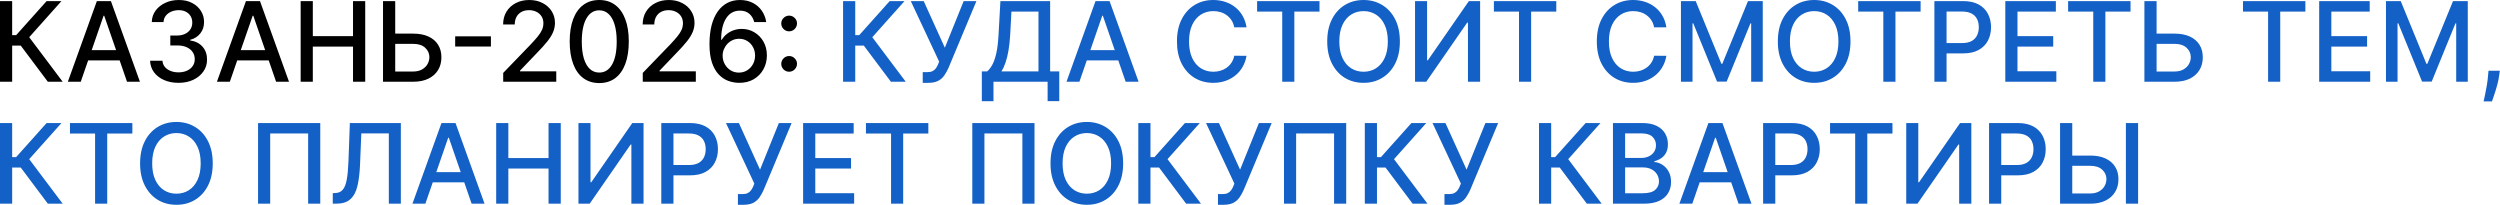
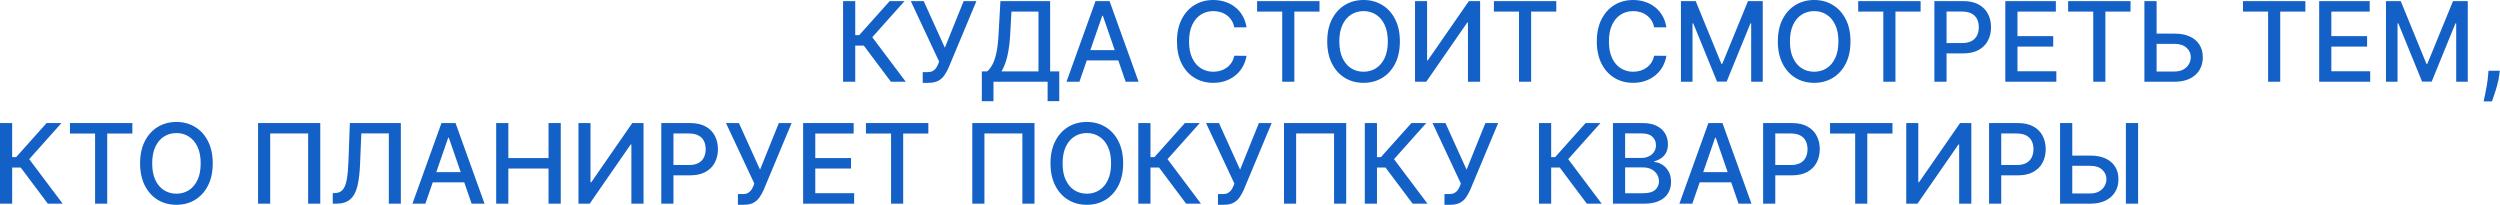
<svg xmlns="http://www.w3.org/2000/svg" width="1353" height="111" viewBox="0 0 1353 111" fill="none">
-   <path d="M25.887 44.234L11.228 24.675H6.583V44.234H-0.001V0.598H6.583V19.028H8.735L25.226 0.598H33.259L15.809 20.136L33.92 44.234H25.887ZM43.705 44.234H36.716L52.419 0.598H60.026L75.729 44.234H68.74L56.404 8.524H56.063L43.705 44.234ZM44.877 27.146H67.547V32.686H44.877V27.146ZM96.626 44.831C93.699 44.831 91.086 44.327 88.785 43.318C86.498 42.31 84.687 40.91 83.351 39.121C82.03 37.317 81.32 35.229 81.221 32.856H87.911C87.996 34.149 88.43 35.271 89.211 36.223C90.006 37.16 91.043 37.885 92.322 38.396C93.6 38.908 95.02 39.163 96.583 39.163C98.302 39.163 99.822 38.865 101.143 38.269C102.478 37.672 103.522 36.841 104.275 35.776C105.028 34.696 105.404 33.453 105.404 32.047C105.404 30.584 105.028 29.298 104.275 28.19C103.536 27.068 102.449 26.188 101.015 25.548C99.594 24.909 97.876 24.59 95.859 24.59H92.172V19.22H95.859C97.478 19.22 98.898 18.929 100.12 18.347C101.356 17.764 102.322 16.954 103.018 15.918C103.714 14.867 104.062 13.638 104.062 12.232C104.062 10.882 103.756 9.71 103.145 8.716C102.549 7.707 101.697 6.919 100.589 6.351C99.495 5.783 98.202 5.499 96.711 5.499C95.29 5.499 93.962 5.761 92.726 6.287C91.505 6.798 90.51 7.537 89.743 8.503C88.976 9.455 88.564 10.598 88.508 11.933H82.137C82.208 9.575 82.904 7.501 84.225 5.712C85.56 3.922 87.322 2.523 89.509 1.514C91.697 0.506 94.126 0.001 96.796 0.001C99.594 0.001 102.009 0.548 104.04 1.642C106.086 2.722 107.662 4.163 108.77 5.967C109.893 7.771 110.447 9.746 110.432 11.891C110.447 14.334 109.765 16.408 108.387 18.112C107.023 19.817 105.205 20.96 102.932 21.543V21.884C105.83 22.324 108.074 23.474 109.665 25.335C111.27 27.196 112.066 29.504 112.052 32.26C112.066 34.66 111.398 36.812 110.049 38.716C108.714 40.619 106.888 42.118 104.573 43.212C102.258 44.291 99.609 44.831 96.626 44.831ZM124.388 44.234H117.4L133.103 0.598H140.709L156.412 44.234H149.424L137.087 8.524H136.746L124.388 44.234ZM125.56 27.146H148.231V32.686H125.56V27.146ZM162.714 44.234V0.598H169.298V19.561H191.052V0.598H197.657V44.234H191.052V25.207H169.298V44.234H162.714ZM211.869 18.197H223.63C226.869 18.197 229.624 18.723 231.897 19.774C234.17 20.825 235.903 22.31 237.096 24.227C238.303 26.145 238.9 28.403 238.886 31.003C238.9 33.602 238.303 35.896 237.096 37.885C235.903 39.874 234.17 41.429 231.897 42.551C229.624 43.673 226.869 44.234 223.63 44.234H207.288V0.598H213.893V38.695H223.63C225.519 38.695 227.11 38.325 228.403 37.587C229.71 36.848 230.697 35.889 231.365 34.71C232.046 33.531 232.387 32.267 232.387 30.918C232.387 28.957 231.634 27.274 230.129 25.868C228.623 24.447 226.457 23.737 223.63 23.737H211.869V18.197ZM265.684 19.646V25.186H246.338V19.646H265.684ZM272.332 44.234V39.462L287.098 24.163C288.675 22.501 289.974 21.046 290.997 19.796C292.034 18.531 292.808 17.331 293.319 16.195C293.831 15.058 294.086 13.851 294.086 12.572C294.086 11.124 293.746 9.874 293.064 8.822C292.382 7.757 291.452 6.94 290.273 6.372C289.094 5.79 287.765 5.499 286.288 5.499C284.726 5.499 283.362 5.818 282.197 6.457C281.032 7.097 280.138 7.999 279.513 9.163C278.888 10.328 278.575 11.692 278.575 13.254H272.29C272.29 10.598 272.9 8.276 274.122 6.287C275.344 4.298 277.02 2.757 279.15 1.663C281.281 0.555 283.703 0.001 286.416 0.001C289.157 0.001 291.572 0.548 293.66 1.642C295.763 2.722 297.403 4.199 298.582 6.074C299.761 7.935 300.351 10.037 300.351 12.381C300.351 14 300.045 15.584 299.434 17.132C298.838 18.68 297.794 20.406 296.302 22.31C294.811 24.199 292.737 26.493 290.081 29.192L281.409 38.269V38.588H301.054V44.234H272.332ZM324.321 44.959C320.954 44.945 318.078 44.057 315.692 42.295C313.305 40.534 311.48 37.97 310.216 34.604C308.952 31.237 308.319 27.182 308.319 22.438C308.319 17.707 308.952 13.666 310.216 10.314C311.494 6.962 313.327 4.405 315.713 2.643C318.113 0.882 320.983 0.001 324.321 0.001C327.659 0.001 330.521 0.889 332.907 2.665C335.294 4.426 337.119 6.983 338.383 10.335C339.662 13.673 340.301 17.707 340.301 22.438C340.301 27.196 339.669 31.259 338.405 34.625C337.14 37.977 335.315 40.541 332.929 42.317C330.542 44.078 327.673 44.959 324.321 44.959ZM324.321 39.27C327.275 39.27 329.584 37.828 331.246 34.945C332.922 32.061 333.76 27.892 333.76 22.438C333.76 18.815 333.376 15.754 332.609 13.254C331.856 10.74 330.77 8.837 329.349 7.544C327.943 6.237 326.267 5.584 324.321 5.584C321.381 5.584 319.072 7.033 317.396 9.93C315.72 12.828 314.875 16.997 314.861 22.438C314.861 26.074 315.237 29.149 315.99 31.663C316.757 34.163 317.844 36.06 319.25 37.352C320.656 38.631 322.346 39.27 324.321 39.27ZM347.86 44.234V39.462L362.625 24.163C364.202 22.501 365.502 21.046 366.524 19.796C367.561 18.531 368.335 17.331 368.847 16.195C369.358 15.058 369.614 13.851 369.614 12.572C369.614 11.124 369.273 9.874 368.591 8.822C367.909 7.757 366.979 6.94 365.8 6.372C364.621 5.79 363.293 5.499 361.816 5.499C360.253 5.499 358.889 5.818 357.725 6.457C356.56 7.097 355.665 7.999 355.04 9.163C354.415 10.328 354.102 11.692 354.102 13.254H347.817C347.817 10.598 348.428 8.276 349.649 6.287C350.871 4.298 352.547 2.757 354.678 1.663C356.808 0.555 359.23 0.001 361.943 0.001C364.685 0.001 367.1 0.548 369.188 1.642C371.29 2.722 372.931 4.199 374.11 6.074C375.289 7.935 375.878 10.037 375.878 12.381C375.878 14 375.573 15.584 374.962 17.132C374.365 18.68 373.321 20.406 371.83 22.31C370.338 24.199 368.264 26.493 365.608 29.192L356.936 38.269V38.588H376.581V44.234H347.86ZM399.891 44.831C397.945 44.803 396.027 44.447 394.138 43.766C392.263 43.084 390.558 41.947 389.024 40.356C387.49 38.766 386.262 36.628 385.338 33.943C384.429 31.259 383.975 27.906 383.975 23.886C383.975 20.079 384.351 16.699 385.104 13.744C385.871 10.79 386.972 8.297 388.406 6.266C389.841 4.22 391.574 2.665 393.605 1.599C395.637 0.534 397.916 0.001 400.445 0.001C403.044 0.001 405.352 0.513 407.369 1.536C409.387 2.558 411.02 3.972 412.27 5.776C413.534 7.58 414.337 9.632 414.678 11.933H408.179C407.739 10.115 406.865 8.631 405.558 7.48C404.252 6.33 402.547 5.754 400.445 5.754C397.249 5.754 394.756 7.146 392.966 9.93C391.191 12.714 390.296 16.585 390.281 21.543H390.601C391.354 20.307 392.277 19.256 393.371 18.389C394.479 17.509 395.715 16.834 397.078 16.365C398.456 15.882 399.905 15.641 401.425 15.641C403.953 15.641 406.24 16.259 408.286 17.494C410.345 18.716 411.986 20.406 413.208 22.565C414.429 24.724 415.04 27.196 415.04 29.98C415.04 32.764 414.408 35.285 413.144 37.544C411.894 39.803 410.132 41.592 407.86 42.913C405.587 44.22 402.931 44.859 399.891 44.831ZM399.869 39.291C401.546 39.291 403.044 38.879 404.365 38.055C405.686 37.231 406.73 36.124 407.497 34.731C408.264 33.34 408.648 31.784 408.648 30.065C408.648 28.389 408.271 26.862 407.519 25.484C406.78 24.107 405.757 23.013 404.45 22.203C403.158 21.393 401.681 20.989 400.019 20.989C398.754 20.989 397.583 21.23 396.503 21.713C395.438 22.196 394.5 22.864 393.691 23.716C392.881 24.568 392.242 25.548 391.773 26.656C391.318 27.75 391.091 28.908 391.091 30.129C391.091 31.763 391.468 33.276 392.22 34.668C392.987 36.06 394.031 37.182 395.352 38.034C396.688 38.872 398.193 39.291 399.869 39.291ZM427.084 38.822C425.919 38.822 424.917 38.41 424.079 37.587C423.241 36.749 422.822 35.74 422.822 34.561C422.822 33.396 423.241 32.402 424.079 31.578C424.917 30.74 425.919 30.321 427.084 30.321C428.248 30.321 429.25 30.74 430.088 31.578C430.926 32.402 431.345 33.396 431.345 34.561C431.345 35.342 431.146 36.06 430.748 36.713C430.365 37.352 429.854 37.864 429.214 38.247C428.575 38.631 427.865 38.822 427.084 38.822ZM427.084 16.962C425.919 16.962 424.917 16.55 424.079 15.726C423.241 14.888 422.822 13.879 422.822 12.7C422.822 11.536 423.241 10.541 424.079 9.717C424.917 8.879 425.919 8.46 427.084 8.46C428.248 8.46 429.25 8.879 430.088 9.717C430.926 10.541 431.345 11.536 431.345 12.7C431.345 13.482 431.146 14.199 430.748 14.852C430.365 15.492 429.854 16.003 429.214 16.386C428.575 16.77 427.865 16.962 427.084 16.962Z" fill="black" />
  <path d="M482.156 44.234L467.497 24.675H462.852V44.234H456.269V0.598H462.852V19.028H465.004L481.496 0.598H489.529L472.078 20.136L490.189 44.234H482.156ZM499.378 44.831V39.035H501.998C503.092 39.035 503.994 38.851 504.704 38.481C505.429 38.112 506.018 37.615 506.473 36.99C506.942 36.351 507.332 35.655 507.645 34.902L508.263 33.347L492.922 0.598H499.91L511.352 25.825L521.537 0.598H528.44L513.355 36.67C512.716 38.119 511.977 39.462 511.139 40.697C510.315 41.933 509.214 42.935 507.836 43.702C506.459 44.455 504.633 44.831 502.361 44.831H499.378ZM531.365 54.781V38.652H534.241C535.221 37.828 536.137 36.656 536.99 35.136C537.842 33.617 538.566 31.564 539.163 28.979C539.759 26.393 540.171 23.077 540.399 19.028L541.421 0.598H568.332V38.652H573.275V54.717H566.968V44.234H537.671V54.781H531.365ZM541.997 38.652H562.025V6.266H547.387L546.705 19.028C546.521 22.111 546.215 24.881 545.789 27.338C545.377 29.796 544.845 31.969 544.191 33.858C543.552 35.733 542.82 37.331 541.997 38.652ZM584.173 44.234H577.185L592.888 0.598H600.494L616.198 44.234H609.209L596.872 8.524H596.531L584.173 44.234ZM585.345 27.146H608.016V32.686H585.345V27.146ZM674.621 14.788H667.973C667.718 13.368 667.242 12.118 666.546 11.038C665.85 9.959 664.997 9.043 663.989 8.29C662.98 7.537 661.851 6.969 660.601 6.585C659.365 6.202 658.051 6.01 656.659 6.01C654.145 6.01 651.894 6.642 649.905 7.906C647.931 9.17 646.368 11.024 645.218 13.467C644.081 15.911 643.513 18.893 643.513 22.416C643.513 25.967 644.081 28.965 645.218 31.408C646.368 33.851 647.938 35.697 649.926 36.947C651.915 38.197 654.152 38.822 656.638 38.822C658.016 38.822 659.323 38.638 660.558 38.269C661.808 37.885 662.938 37.324 663.946 36.585C664.955 35.847 665.807 34.945 666.503 33.879C667.213 32.8 667.703 31.564 667.973 30.172L674.621 30.193C674.266 32.338 673.577 34.312 672.554 36.117C671.546 37.906 670.246 39.455 668.655 40.761C667.078 42.054 665.274 43.055 663.243 43.766C661.212 44.476 658.996 44.831 656.595 44.831C652.817 44.831 649.45 43.936 646.496 42.146C643.541 40.342 641.212 37.764 639.507 34.412C637.817 31.06 636.972 27.061 636.972 22.416C636.972 17.757 637.824 13.758 639.529 10.421C641.233 7.068 643.563 4.497 646.517 2.707C649.472 0.903 652.831 0.001 656.595 0.001C658.911 0.001 661.07 0.335 663.073 1.003C665.09 1.656 666.901 2.622 668.506 3.901C670.111 5.165 671.439 6.713 672.49 8.545C673.541 10.364 674.252 12.445 674.621 14.788ZM680.347 6.266V0.598H714.118V6.266H700.503V44.234H693.941V6.266H680.347ZM757.611 22.416C757.611 27.075 756.759 31.081 755.054 34.433C753.35 37.771 751.013 40.342 748.044 42.146C745.09 43.936 741.73 44.831 737.966 44.831C734.188 44.831 730.814 43.936 727.845 42.146C724.891 40.342 722.561 37.764 720.857 34.412C719.152 31.06 718.3 27.061 718.3 22.416C718.3 17.757 719.152 13.758 720.857 10.421C722.561 7.068 724.891 4.497 727.845 2.707C730.814 0.903 734.188 0.001 737.966 0.001C741.73 0.001 745.09 0.903 748.044 2.707C751.013 4.497 753.35 7.068 755.054 10.421C756.759 13.758 757.611 17.757 757.611 22.416ZM751.091 22.416C751.091 18.865 750.516 15.875 749.365 13.446C748.229 11.003 746.666 9.156 744.678 7.906C742.703 6.642 740.466 6.01 737.966 6.01C735.452 6.01 733.208 6.642 731.233 7.906C729.259 9.156 727.696 11.003 726.546 13.446C725.409 15.875 724.841 18.865 724.841 22.416C724.841 25.967 725.409 28.965 726.546 31.408C727.696 33.837 729.259 35.683 731.233 36.947C733.208 38.197 735.452 38.822 737.966 38.822C740.466 38.822 742.703 38.197 744.678 36.947C746.666 35.683 748.229 33.837 749.365 31.408C750.516 28.965 751.091 25.967 751.091 22.416ZM765.819 0.598H772.339V32.644H772.744L794.946 0.598H801.04V44.234H794.456V12.232H794.051L771.892 44.234H765.819V0.598ZM808.492 6.266V0.598H842.263V6.266H828.648V44.234H822.085V6.266H808.492ZM901.847 14.788H895.2C894.944 13.368 894.468 12.118 893.772 11.038C893.076 9.959 892.224 9.043 891.215 8.29C890.207 7.537 889.078 6.969 887.828 6.585C886.592 6.202 885.278 6.01 883.886 6.01C881.372 6.01 879.12 6.642 877.132 7.906C875.157 9.17 873.595 11.024 872.444 13.467C871.308 15.911 870.74 18.893 870.74 22.416C870.74 25.967 871.308 28.965 872.444 31.408C873.595 33.851 875.164 35.697 877.153 36.947C879.142 38.197 881.379 38.822 883.865 38.822C885.242 38.822 886.549 38.638 887.785 38.269C889.035 37.885 890.164 37.324 891.173 36.585C892.181 35.847 893.034 34.945 893.73 33.879C894.44 32.8 894.93 31.564 895.2 30.172L901.847 30.193C901.492 32.338 900.803 34.312 899.781 36.117C898.772 37.906 897.472 39.455 895.882 40.761C894.305 42.054 892.501 43.055 890.47 43.766C888.438 44.476 886.222 44.831 883.822 44.831C880.044 44.831 876.677 43.936 873.722 42.146C870.768 40.342 868.438 37.764 866.734 34.412C865.044 31.06 864.198 27.061 864.198 22.416C864.198 17.757 865.051 13.758 866.755 10.421C868.46 7.068 870.789 4.497 873.744 2.707C876.698 0.903 880.058 0.001 883.822 0.001C886.137 0.001 888.296 0.335 890.299 1.003C892.316 1.656 894.127 2.622 895.732 3.901C897.338 5.165 898.666 6.713 899.717 8.545C900.768 10.364 901.478 12.445 901.847 14.788ZM909.726 0.598H917.716L931.608 34.519H932.119L946.011 0.598H954.001V44.234H947.737V12.658H947.332L934.463 44.17H929.264L916.395 12.636H915.99V44.234H909.726V0.598ZM1001.48 22.416C1001.48 27.075 1000.63 31.081 998.921 34.433C997.217 37.771 994.88 40.342 991.911 42.146C988.957 43.936 985.597 44.831 981.833 44.831C978.055 44.831 974.681 43.936 971.713 42.146C968.758 40.342 966.428 37.764 964.724 34.412C963.019 31.06 962.167 27.061 962.167 22.416C962.167 17.757 963.019 13.758 964.724 10.421C966.428 7.068 968.758 4.497 971.713 2.707C974.681 0.903 978.055 0.001 981.833 0.001C985.597 0.001 988.957 0.903 991.911 2.707C994.88 4.497 997.217 7.068 998.921 10.421C1000.63 13.758 1001.48 17.757 1001.48 22.416ZM994.958 22.416C994.958 18.865 994.383 15.875 993.232 13.446C992.096 11.003 990.534 9.156 988.545 7.906C986.57 6.642 984.333 6.01 981.833 6.01C979.319 6.01 977.075 6.642 975.1 7.906C973.126 9.156 971.563 11.003 970.413 13.446C969.276 15.875 968.708 18.865 968.708 22.416C968.708 25.967 969.276 28.965 970.413 31.408C971.563 33.837 973.126 35.683 975.1 36.947C977.075 38.197 979.319 38.822 981.833 38.822C984.333 38.822 986.57 38.197 988.545 36.947C990.534 35.683 992.096 33.837 993.232 31.408C994.383 28.965 994.958 25.967 994.958 22.416ZM1005.66 6.266V0.598H1039.43V6.266H1025.82V44.234H1019.25V6.266H1005.66ZM1046.89 44.234V0.598H1062.45C1065.84 0.598 1068.66 1.216 1070.89 2.452C1073.12 3.688 1074.78 5.378 1075.89 7.523C1077 9.653 1077.55 12.054 1077.55 14.724C1077.55 17.409 1076.99 19.824 1075.87 21.969C1074.76 24.099 1073.09 25.79 1070.84 27.04C1068.61 28.276 1065.81 28.893 1062.43 28.893H1051.73V23.311H1061.83C1063.97 23.311 1065.71 22.942 1067.05 22.203C1068.39 21.45 1069.37 20.428 1069.99 19.135C1070.62 17.842 1070.93 16.372 1070.93 14.724C1070.93 13.077 1070.62 11.614 1069.99 10.335C1069.37 9.057 1068.38 8.055 1067.03 7.331C1065.69 6.607 1063.93 6.244 1061.74 6.244H1053.48V44.234H1046.89ZM1085.27 44.234V0.598H1112.63V6.266H1091.86V19.561H1111.2V25.207H1091.86V38.567H1112.89V44.234H1085.27ZM1119.27 6.266V0.598H1153.04V6.266H1139.43V44.234H1132.87V6.266H1119.27ZM1165.13 18.197H1176.89C1180.13 18.197 1182.89 18.723 1185.16 19.774C1187.43 20.825 1189.16 22.31 1190.36 24.227C1191.57 26.145 1192.16 28.403 1192.15 31.003C1192.16 33.602 1191.57 35.896 1190.36 37.885C1189.16 39.874 1187.43 41.429 1185.16 42.551C1182.89 43.673 1180.13 44.234 1176.89 44.234H1160.55V0.598H1167.15V38.695H1176.89C1178.78 38.695 1180.37 38.325 1181.66 37.587C1182.97 36.848 1183.96 35.889 1184.63 34.71C1185.31 33.531 1185.65 32.267 1185.65 30.918C1185.65 28.957 1184.9 27.274 1183.39 25.868C1181.88 24.447 1179.72 23.737 1176.89 23.737H1165.13V18.197ZM1213.9 6.266V0.598H1247.67V6.266H1234.06V44.234H1227.5V6.266H1213.9ZM1255.14 44.234V0.598H1282.49V6.266H1261.72V19.561H1281.07V25.207H1261.72V38.567H1282.75V44.234H1255.14ZM1291.29 0.598H1299.28L1313.17 34.519H1313.68L1327.57 0.598H1335.56V44.234H1329.3V12.658H1328.89L1316.03 44.17H1310.83L1297.96 12.636H1297.55V44.234H1291.29V0.598ZM1352.91 38.269L1352.59 40.591C1352.38 42.295 1352.02 44.071 1351.51 45.918C1351.01 47.778 1350.49 49.504 1349.95 51.095C1349.43 52.686 1348.99 53.95 1348.65 54.888H1344.13C1344.32 54.007 1344.57 52.814 1344.9 51.308C1345.23 49.817 1345.55 48.148 1345.86 46.301C1346.17 44.455 1346.41 42.572 1346.56 40.655L1346.78 38.269H1352.91ZM25.887 110.234L11.228 90.675H6.583V110.234H-0.001V66.598H6.583V85.028H8.735L25.226 66.598H33.259L15.809 86.136L33.92 110.234H25.887ZM37.867 72.266V66.598H71.638V72.266H58.023V110.234H51.46V72.266H37.867ZM115.131 88.416C115.131 93.075 114.278 97.081 112.574 100.433C110.869 103.771 108.532 106.342 105.564 108.146C102.609 109.936 99.25 110.831 95.486 110.831C91.707 110.831 88.334 109.936 85.365 108.146C82.41 106.342 80.081 103.764 78.376 100.412C76.672 97.06 75.819 93.061 75.819 88.416C75.819 83.757 76.672 79.758 78.376 76.421C80.081 73.068 82.41 70.497 85.365 68.707C88.334 66.903 91.707 66.001 95.486 66.001C99.25 66.001 102.609 66.903 105.564 68.707C108.532 70.497 110.869 73.068 112.574 76.421C114.278 79.758 115.131 83.757 115.131 88.416ZM108.611 88.416C108.611 84.865 108.035 81.875 106.885 79.446C105.748 77.003 104.186 75.156 102.197 73.906C100.223 72.642 97.986 72.01 95.486 72.01C92.971 72.01 90.727 72.642 88.753 73.906C86.778 75.156 85.216 77.003 84.065 79.446C82.929 81.875 82.361 84.865 82.361 88.416C82.361 91.967 82.929 94.965 84.065 97.408C85.216 99.837 86.778 101.683 88.753 102.947C90.727 104.197 92.971 104.822 95.486 104.822C97.986 104.822 100.223 104.197 102.197 102.947C104.186 101.683 105.748 99.837 106.885 97.408C108.035 94.965 108.611 91.967 108.611 88.416ZM173.33 66.598V110.234H166.768V72.223H146.228V110.234H139.665V66.598H173.33ZM180.095 110.234V104.524L181.373 104.482C183.106 104.439 184.47 103.849 185.464 102.713C186.473 101.577 187.204 99.744 187.659 97.216C188.128 94.688 188.44 91.314 188.596 87.095L189.342 66.598H216.934V110.234H210.436V72.18H195.542L194.861 88.842C194.676 93.516 194.207 97.443 193.454 100.625C192.702 103.793 191.423 106.186 189.619 107.805C187.829 109.425 185.28 110.234 181.97 110.234H180.095ZM230.209 110.234H223.22L238.923 66.598H246.53L262.233 110.234H255.244L242.907 74.524H242.567L230.209 110.234ZM231.381 93.146H254.051V98.686H231.381V93.146ZM268.534 110.234V66.598H275.118V85.561H296.872V66.598H303.477V110.234H296.872V91.207H275.118V110.234H268.534ZM313.066 66.598H319.585V98.644H319.99L342.192 66.598H348.286V110.234H341.702V78.231H341.297L319.138 110.234H313.066V66.598ZM357.89 110.234V66.598H373.444C376.839 66.598 379.651 67.216 381.881 68.452C384.111 69.688 385.78 71.378 386.888 73.523C387.996 75.653 388.55 78.054 388.55 80.724C388.55 83.409 387.989 85.824 386.867 87.969C385.759 90.099 384.083 91.79 381.839 93.04C379.608 94.276 376.803 94.894 373.422 94.894H362.726V89.311H372.826C374.971 89.311 376.711 88.942 378.046 88.203C379.381 87.45 380.361 86.428 380.986 85.135C381.611 83.842 381.924 82.372 381.924 80.724C381.924 79.077 381.611 77.614 380.986 76.335C380.361 75.057 379.374 74.055 378.025 73.331C376.689 72.606 374.928 72.244 372.741 72.244H364.474V110.234H357.89ZM399.358 110.831V105.036H401.979C403.073 105.036 403.975 104.851 404.685 104.482C405.409 104.112 405.999 103.615 406.453 102.99C406.922 102.351 407.313 101.655 407.625 100.902L408.243 99.347L392.902 66.598H399.891L411.333 91.825L421.517 66.598H428.421L413.335 102.67C412.696 104.119 411.958 105.462 411.119 106.697C410.296 107.933 409.195 108.935 407.817 109.702C406.439 110.455 404.614 110.831 402.341 110.831H399.358ZM434.648 110.234V66.598H462.006V72.266H441.231V85.561H460.578V91.207H441.231V104.567H462.261V110.234H434.648ZM468.648 72.266V66.598H502.419V72.266H488.804V110.234H482.242V72.266H468.648ZM559.873 66.598V110.234H553.311V72.223H532.771V110.234H526.208V66.598H559.873ZM607.845 88.416C607.845 93.075 606.993 97.081 605.289 100.433C603.584 103.771 601.247 106.342 598.279 108.146C595.324 109.936 591.965 110.831 588.2 110.831C584.422 110.831 581.048 109.936 578.08 108.146C575.125 106.342 572.796 103.764 571.091 100.412C569.387 97.06 568.534 93.061 568.534 88.416C568.534 83.757 569.387 79.758 571.091 76.421C572.796 73.068 575.125 70.497 578.08 68.707C581.048 66.903 584.422 66.001 588.2 66.001C591.965 66.001 595.324 66.903 598.279 68.707C601.247 70.497 603.584 73.068 605.289 76.421C606.993 79.758 607.845 83.757 607.845 88.416ZM601.325 88.416C601.325 84.865 600.75 81.875 599.6 79.446C598.463 77.003 596.901 75.156 594.912 73.906C592.938 72.642 590.7 72.01 588.2 72.01C585.686 72.01 583.442 72.642 581.468 73.906C579.493 75.156 577.931 77.003 576.78 79.446C575.644 81.875 575.075 84.865 575.075 88.416C575.075 91.967 575.644 94.965 576.78 97.408C577.931 99.837 579.493 101.683 581.468 102.947C583.442 104.197 585.686 104.822 588.2 104.822C590.7 104.822 592.938 104.197 594.912 102.947C596.901 101.683 598.463 99.837 599.6 97.408C600.75 94.965 601.325 91.967 601.325 88.416ZM641.942 110.234L627.282 90.675H622.638V110.234H616.054V66.598H622.638V85.028H624.79L641.281 66.598H649.314L631.863 86.136L649.974 110.234H641.942ZM659.163 110.831V105.036H661.784C662.877 105.036 663.779 104.851 664.49 104.482C665.214 104.112 665.803 103.615 666.258 102.99C666.727 102.351 667.117 101.655 667.43 100.902L668.048 99.347L652.707 66.598H659.695L671.137 91.825L681.322 66.598H688.225L673.14 102.67C672.501 104.119 671.762 105.462 670.924 106.697C670.1 107.933 668.999 108.935 667.622 109.702C666.244 110.455 664.419 110.831 662.146 110.831H659.163ZM728.564 66.598V110.234H722.002V72.223H701.462V110.234H694.9V66.598H728.564ZM764.52 110.234L749.861 90.675H745.216V110.234H738.632V66.598H745.216V85.028H747.368L763.859 66.598H771.892L754.442 86.136L772.552 110.234H764.52ZM781.741 110.831V105.036H784.362C785.455 105.036 786.357 104.851 787.068 104.482C787.792 104.112 788.382 103.615 788.836 102.99C789.305 102.351 789.695 101.655 790.008 100.902L790.626 99.347L775.285 66.598H782.274L793.715 91.825L803.9 66.598H810.803L795.718 102.67C795.079 104.119 794.34 105.462 793.502 106.697C792.678 107.933 791.578 108.935 790.2 109.702C788.822 110.455 786.997 110.831 784.724 110.831H781.741ZM858.797 110.234L844.138 90.675H839.493V110.234H832.909V66.598H839.493V85.028H841.645L858.137 66.598H866.169L848.719 86.136L866.83 110.234H858.797ZM872.929 110.234V66.598H888.909C892.006 66.598 894.569 67.109 896.601 68.132C898.632 69.141 900.152 70.511 901.16 72.244C902.169 73.963 902.673 75.902 902.673 78.061C902.673 79.879 902.339 81.413 901.672 82.663C901.004 83.899 900.109 84.894 898.987 85.646C897.879 86.385 896.657 86.925 895.322 87.266V87.692C896.771 87.763 898.184 88.231 899.562 89.098C900.954 89.95 902.105 91.165 903.014 92.742C903.923 94.318 904.378 96.236 904.378 98.494C904.378 100.724 903.852 102.727 902.801 104.503C901.764 106.264 900.159 107.663 897.986 108.7C895.812 109.723 893.035 110.234 889.655 110.234H872.929ZM879.513 104.588H889.015C892.169 104.588 894.427 103.977 895.791 102.756C897.155 101.534 897.836 100.007 897.836 98.175C897.836 96.797 897.488 95.533 896.792 94.382C896.096 93.231 895.102 92.315 893.809 91.633C892.531 90.952 891.011 90.611 889.25 90.611H879.513V104.588ZM879.513 85.476H888.334C889.811 85.476 891.139 85.192 892.318 84.624C893.511 84.055 894.456 83.26 895.152 82.237C895.862 81.2 896.217 79.979 896.217 78.572C896.217 76.769 895.585 75.256 894.321 74.034C893.057 72.812 891.118 72.202 888.504 72.202H879.513V85.476ZM915.873 110.234H908.884L924.587 66.598H932.194L947.897 110.234H940.908L928.572 74.524H928.231L915.873 110.234ZM917.045 93.146H939.715V98.686H917.045V93.146ZM954.198 110.234V66.598H969.752C973.147 66.598 975.96 67.216 978.19 68.452C980.42 69.688 982.089 71.378 983.197 73.523C984.305 75.653 984.859 78.054 984.859 80.724C984.859 83.409 984.298 85.824 983.176 87.969C982.068 90.099 980.392 91.79 978.147 93.04C975.917 94.276 973.112 94.894 969.731 94.894H959.035V89.311H969.134C971.279 89.311 973.019 88.942 974.355 88.203C975.69 87.45 976.67 86.428 977.295 85.135C977.92 83.842 978.232 82.372 978.232 80.724C978.232 79.077 977.92 77.614 977.295 76.335C976.67 75.057 975.683 74.055 974.333 73.331C972.998 72.606 971.237 72.244 969.049 72.244H960.782V110.234H954.198ZM990.425 72.266V66.598H1024.2V72.266H1010.58V110.234H1004.02V72.266H990.425ZM1031.66 66.598H1038.18V98.644H1038.58L1060.79 66.598H1066.88V110.234H1060.3V78.231H1059.89L1037.73 110.234H1031.66V66.598ZM1076.48 110.234V66.598H1092.04C1095.43 66.598 1098.24 67.216 1100.47 68.452C1102.71 69.688 1104.37 71.378 1105.48 73.523C1106.59 75.653 1107.14 78.054 1107.14 80.724C1107.14 83.409 1106.58 85.824 1105.46 87.969C1104.35 90.099 1102.68 91.79 1100.43 93.04C1098.2 94.276 1095.4 94.894 1092.02 94.894H1081.32V89.311H1091.42C1093.56 89.311 1095.3 88.942 1096.64 88.203C1097.97 87.45 1098.96 86.428 1099.58 85.135C1100.21 83.842 1100.52 82.372 1100.52 80.724C1100.52 79.077 1100.21 77.614 1099.58 76.335C1098.96 75.057 1097.97 74.055 1096.62 73.331C1095.28 72.606 1093.52 72.244 1091.33 72.244H1083.07V110.234H1076.48ZM1119.49 84.197H1131.25C1134.49 84.197 1137.24 84.723 1139.51 85.774C1141.79 86.825 1143.52 88.31 1144.71 90.227C1145.92 92.145 1146.52 94.403 1146.5 97.003C1146.52 99.602 1145.92 101.896 1144.71 103.885C1143.52 105.874 1141.79 107.429 1139.51 108.551C1137.24 109.673 1134.49 110.234 1131.25 110.234H1114.91V66.598H1121.51V104.695H1131.25C1133.14 104.695 1134.73 104.325 1136.02 103.587C1137.33 102.848 1138.31 101.889 1138.98 100.71C1139.66 99.531 1140 98.267 1140 96.918C1140 94.957 1139.25 93.274 1137.75 91.868C1136.24 90.447 1134.07 89.737 1131.25 89.737H1119.49V84.197ZM1157.14 66.598V110.234H1150.53V66.598H1157.14Z" fill="#1360C6" />
</svg>